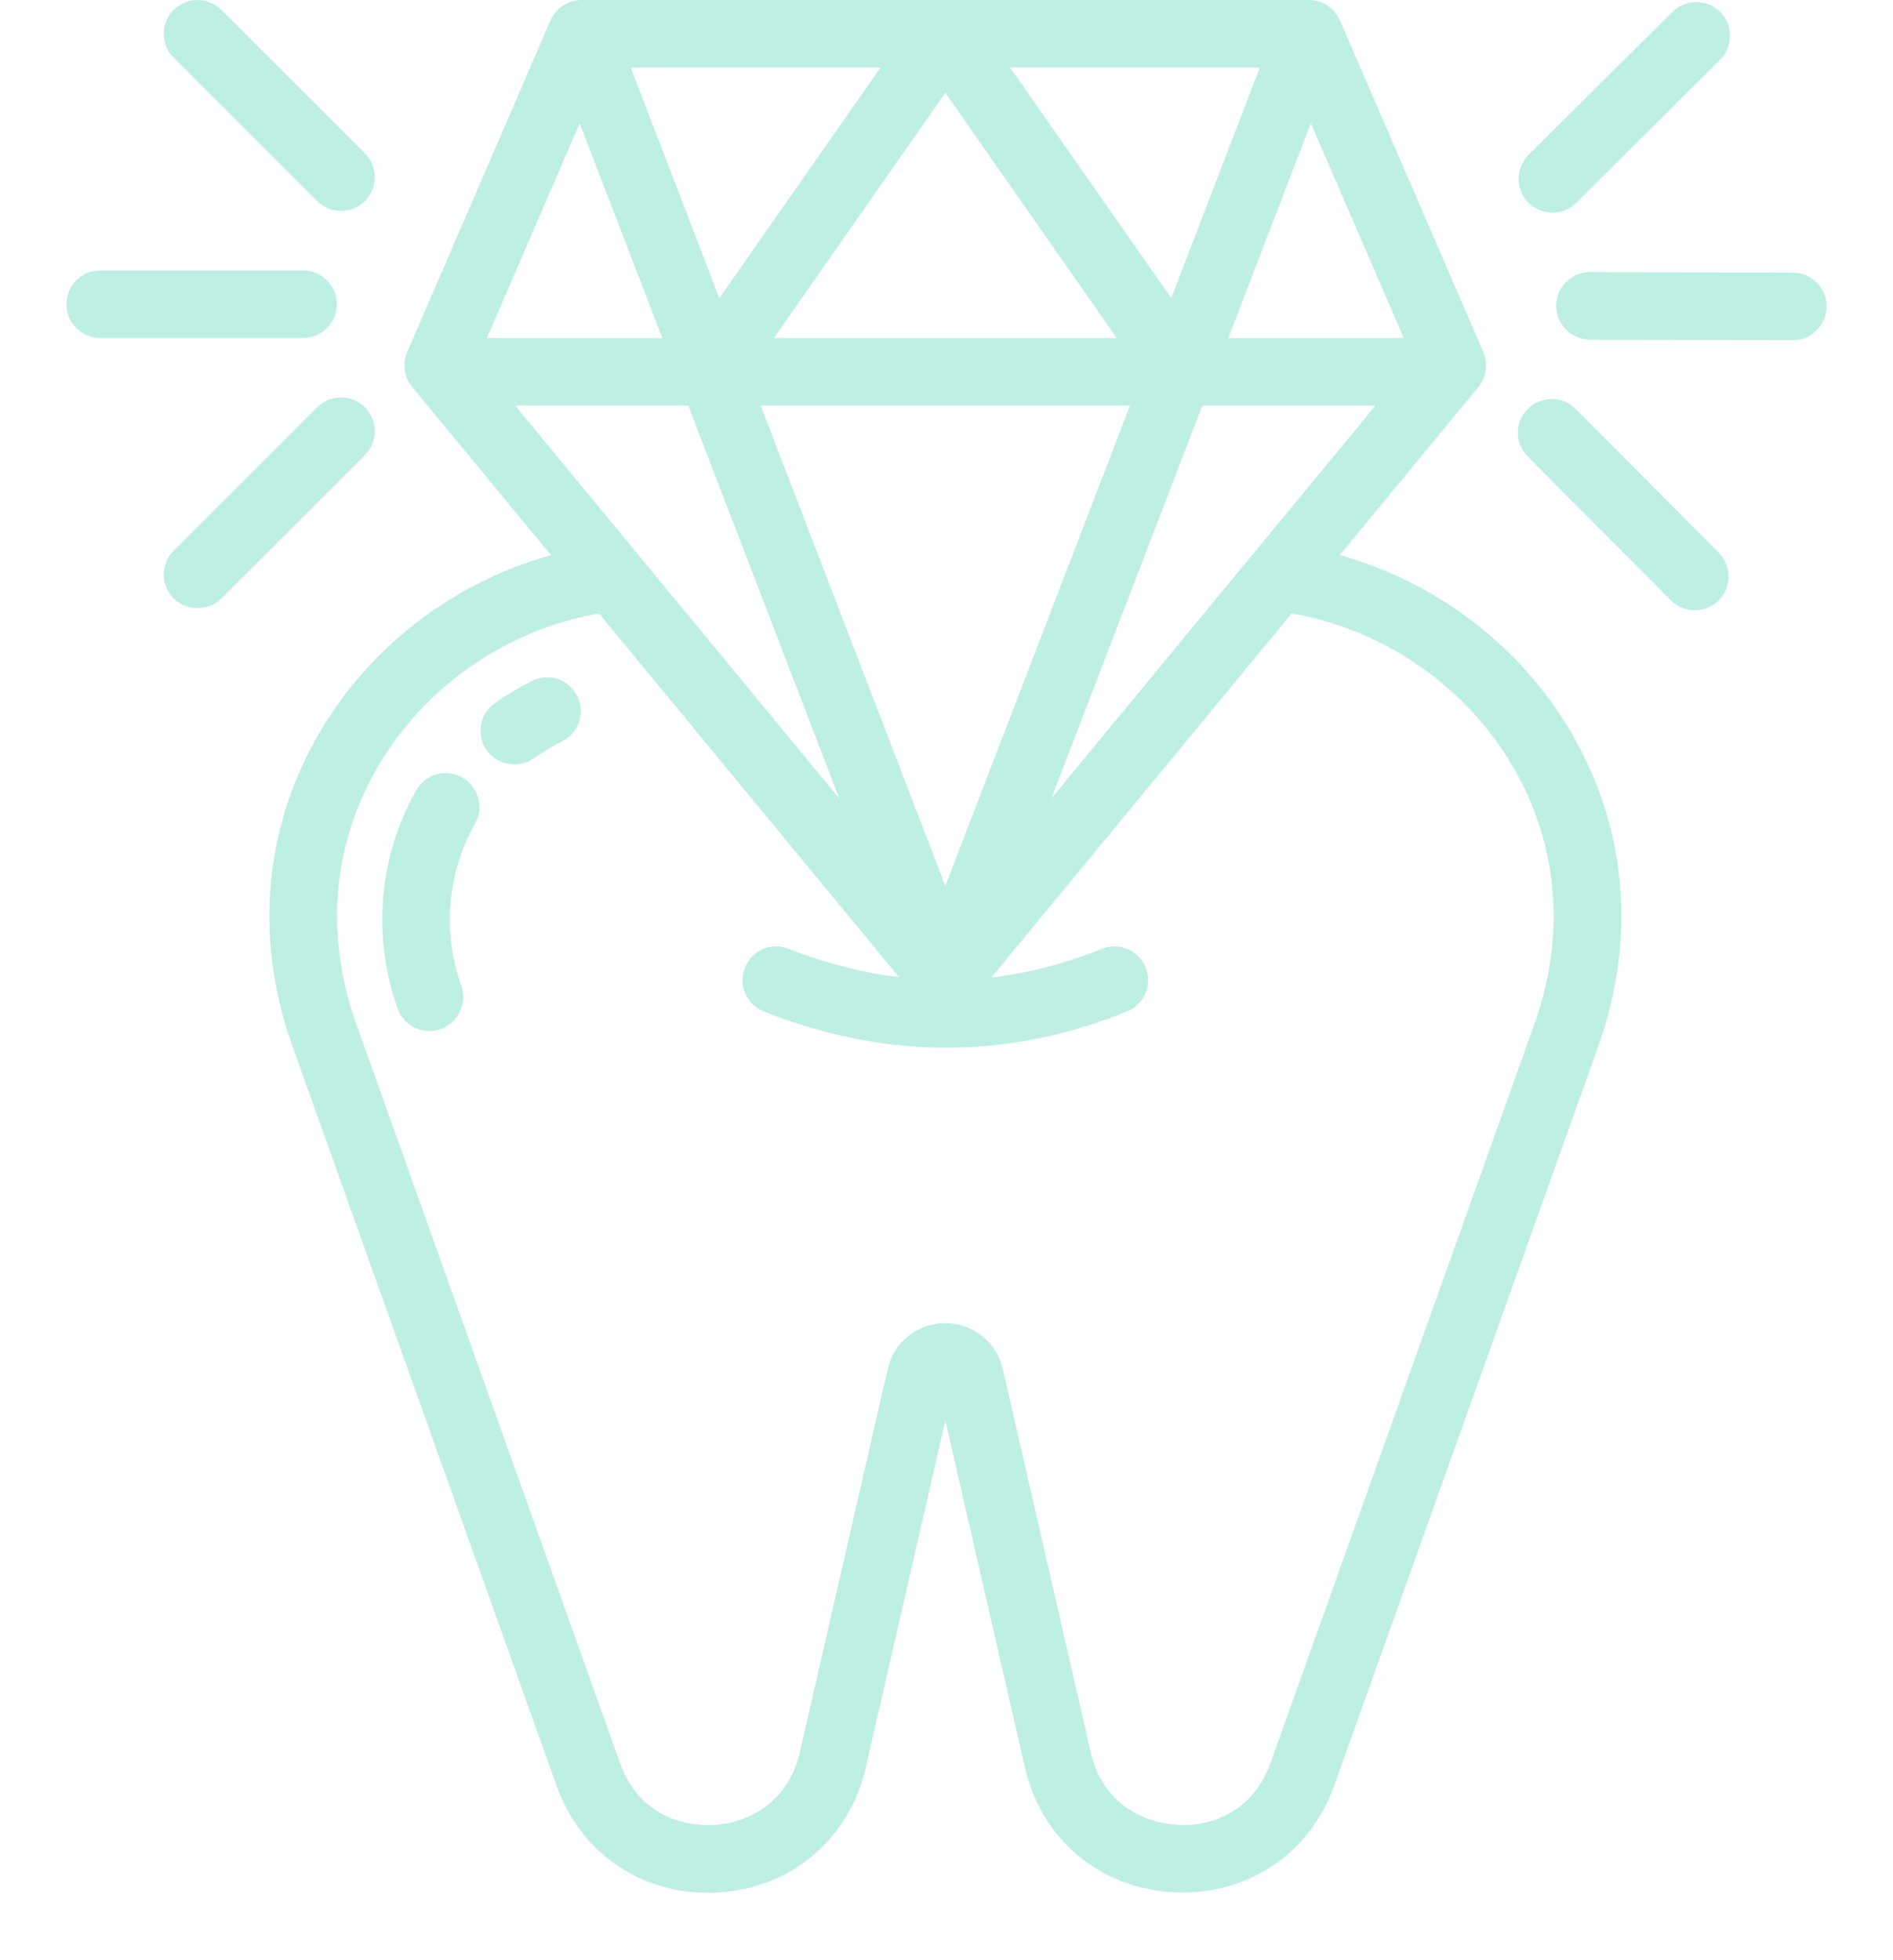
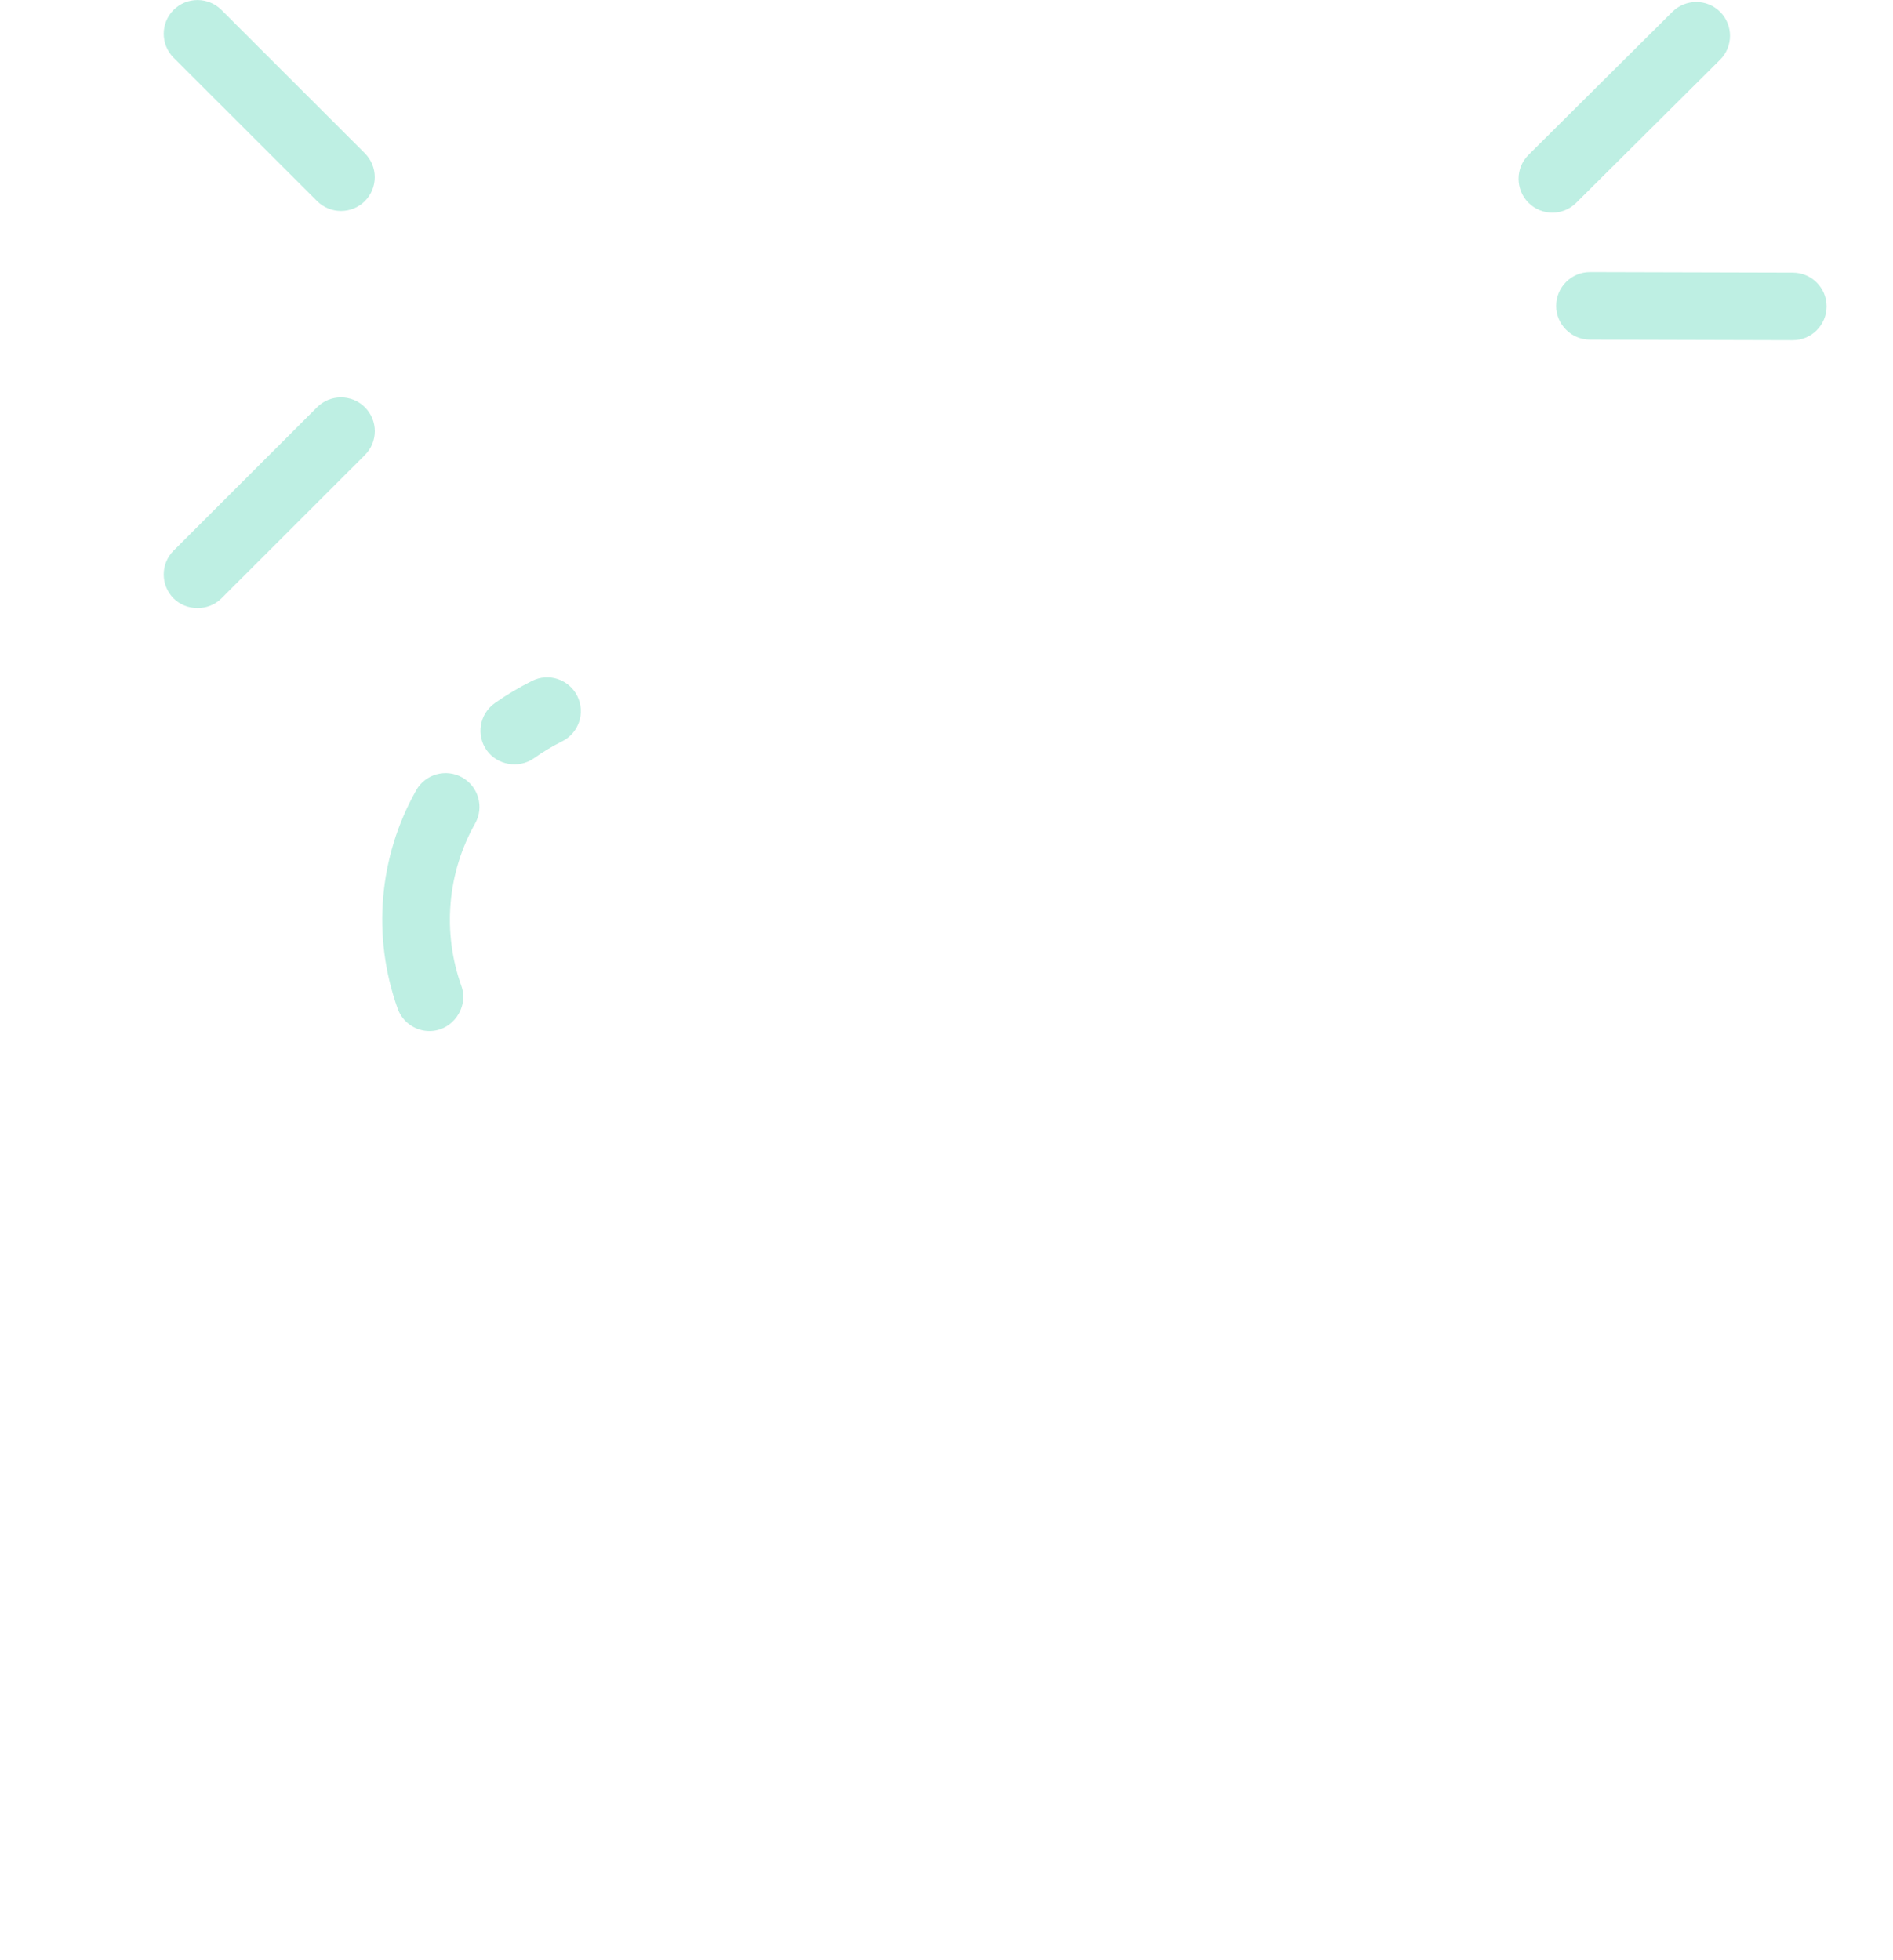
<svg xmlns="http://www.w3.org/2000/svg" width="28" height="29" viewBox="0 0 28 29" fill="none">
-   <path d="M19.817 8.212L21.868 5.725C21.987 5.58 22.015 5.38 21.941 5.208L19.82 0.302C19.741 0.118 19.56 0 19.361 0H8.601C8.402 0 8.221 0.118 8.142 0.302L6.023 5.208C5.949 5.38 5.978 5.58 6.097 5.725L8.149 8.213C6.778 8.594 5.563 9.486 4.801 10.713C3.91 12.15 3.741 13.842 4.326 15.48L8.232 26.419C8.58 27.395 9.448 28.003 10.467 28.003C10.517 28.003 10.568 28.002 10.619 27.999C11.704 27.935 12.562 27.209 12.806 26.149L13.983 21.016L15.16 26.15C15.402 27.207 16.26 27.931 17.346 27.995C18.432 28.054 19.369 27.44 19.734 26.419L23.64 15.48C24.225 13.842 24.056 12.15 23.165 10.713C22.403 9.484 21.187 8.593 19.817 8.212ZM7.621 6.001H10.18L12.413 11.811L7.621 6.001ZM11.252 6.001H16.713L13.983 13.106L11.252 6.001ZM11.447 5.001L13.983 1.373L16.517 5.001H11.447ZM19.389 1.823L20.763 5.001H18.168L19.389 1.823ZM17.324 4.409L14.942 1H18.634L17.324 4.409ZM10.64 4.41L9.33 1H13.023L10.64 4.41ZM9.796 5.001H7.202L8.574 1.824L9.796 5.001ZM17.784 6.001H20.344L15.551 11.812L17.784 6.001ZM22.698 15.143L18.792 26.082C18.535 26.802 17.906 27.035 17.404 26.996C16.902 26.967 16.305 26.67 16.134 25.927L14.833 20.253C14.741 19.855 14.392 19.575 13.982 19.575C13.572 19.575 13.222 19.854 13.13 20.254L11.83 25.925C11.658 26.672 11.061 26.97 10.559 26.999C10.038 27.026 9.428 26.803 9.171 26.082L5.268 15.143C4.788 13.797 4.924 12.412 5.651 11.24C6.362 10.094 7.549 9.302 8.86 9.076L13.298 14.457C12.76 14.391 12.217 14.254 11.666 14.036C11.409 13.932 11.118 14.06 11.018 14.317C10.916 14.574 11.042 14.864 11.299 14.965C12.2 15.321 13.103 15.5 14 15.5C14.897 15.5 15.79 15.321 16.671 14.963C16.927 14.859 17.05 14.567 16.945 14.312C16.841 14.056 16.549 13.932 16.294 14.038C15.749 14.259 15.207 14.398 14.663 14.462L19.106 9.075C20.416 9.302 21.605 10.093 22.316 11.24C23.042 12.411 23.178 13.798 22.698 15.143Z" fill="#BEEFE3" />
  <path d="M6.837 11.502C6.6 11.367 6.291 11.45 6.156 11.692C5.6 12.677 5.501 13.855 5.882 14.922C5.954 15.126 6.148 15.254 6.353 15.254C6.692 15.254 6.938 14.906 6.824 14.586C6.541 13.791 6.615 12.915 7.028 12.182C7.163 11.942 7.078 11.638 6.837 11.502Z" fill="#BEEFE3" />
  <path d="M7.869 10.074C7.675 10.171 7.49 10.281 7.318 10.403C7.092 10.563 7.04 10.876 7.199 11.1C7.352 11.316 7.669 11.378 7.896 11.219C8.027 11.126 8.167 11.041 8.314 10.968C8.561 10.846 8.662 10.545 8.539 10.298C8.417 10.051 8.115 9.949 7.869 10.074Z" fill="#BEEFE3" />
-   <path d="M4.982 4.5C4.982 4.224 4.758 4 4.482 4H1.482C1.206 4 0.982 4.224 0.982 4.5C0.982 4.776 1.206 5 1.482 5H4.482C4.759 5 4.982 4.776 4.982 4.5Z" fill="#BEEFE3" />
  <path d="M4.69 2.975C4.788 3.072 4.916 3.121 5.044 3.121C5.172 3.121 5.3 3.072 5.397 2.975C5.592 2.78 5.592 2.463 5.397 2.268L3.275 0.147C3.08 -0.048 2.763 -0.048 2.568 0.147C2.373 0.342 2.373 0.659 2.568 0.854L4.69 2.975Z" fill="#BEEFE3" />
  <path d="M5.397 6.025C5.202 5.83 4.885 5.83 4.69 6.025L2.568 8.146C2.373 8.341 2.373 8.658 2.568 8.853C2.754 9.039 3.08 9.048 3.275 8.853L5.397 6.732C5.593 6.537 5.593 6.221 5.397 6.025Z" fill="#BEEFE3" />
  <path d="M26.519 4.033L23.519 4.025H23.518C23.243 4.025 23.019 4.248 23.018 4.524C23.017 4.799 23.241 5.024 23.517 5.025L26.517 5.033H26.518C26.793 5.033 27.017 4.81 27.018 4.534C27.019 4.259 26.795 4.034 26.519 4.033Z" fill="#BEEFE3" />
  <path d="M22.962 3.146C23.09 3.146 23.217 3.097 23.315 3L25.442 0.884C25.638 0.69 25.638 0.372 25.444 0.177C25.249 -0.02 24.932 -0.018 24.737 0.175L22.609 2.291C22.413 2.485 22.413 2.803 22.607 2.998C22.705 3.097 22.834 3.146 22.962 3.146Z" fill="#BEEFE3" />
-   <path d="M23.306 6.05C23.111 5.853 22.794 5.855 22.599 6.048C22.403 6.242 22.403 6.56 22.597 6.755L24.713 8.882C24.811 8.981 24.94 9.029 25.067 9.029C25.194 9.029 25.322 8.98 25.42 8.883C25.616 8.689 25.616 8.371 25.422 8.176L23.306 6.05Z" fill="#BEEFE3" />
</svg>